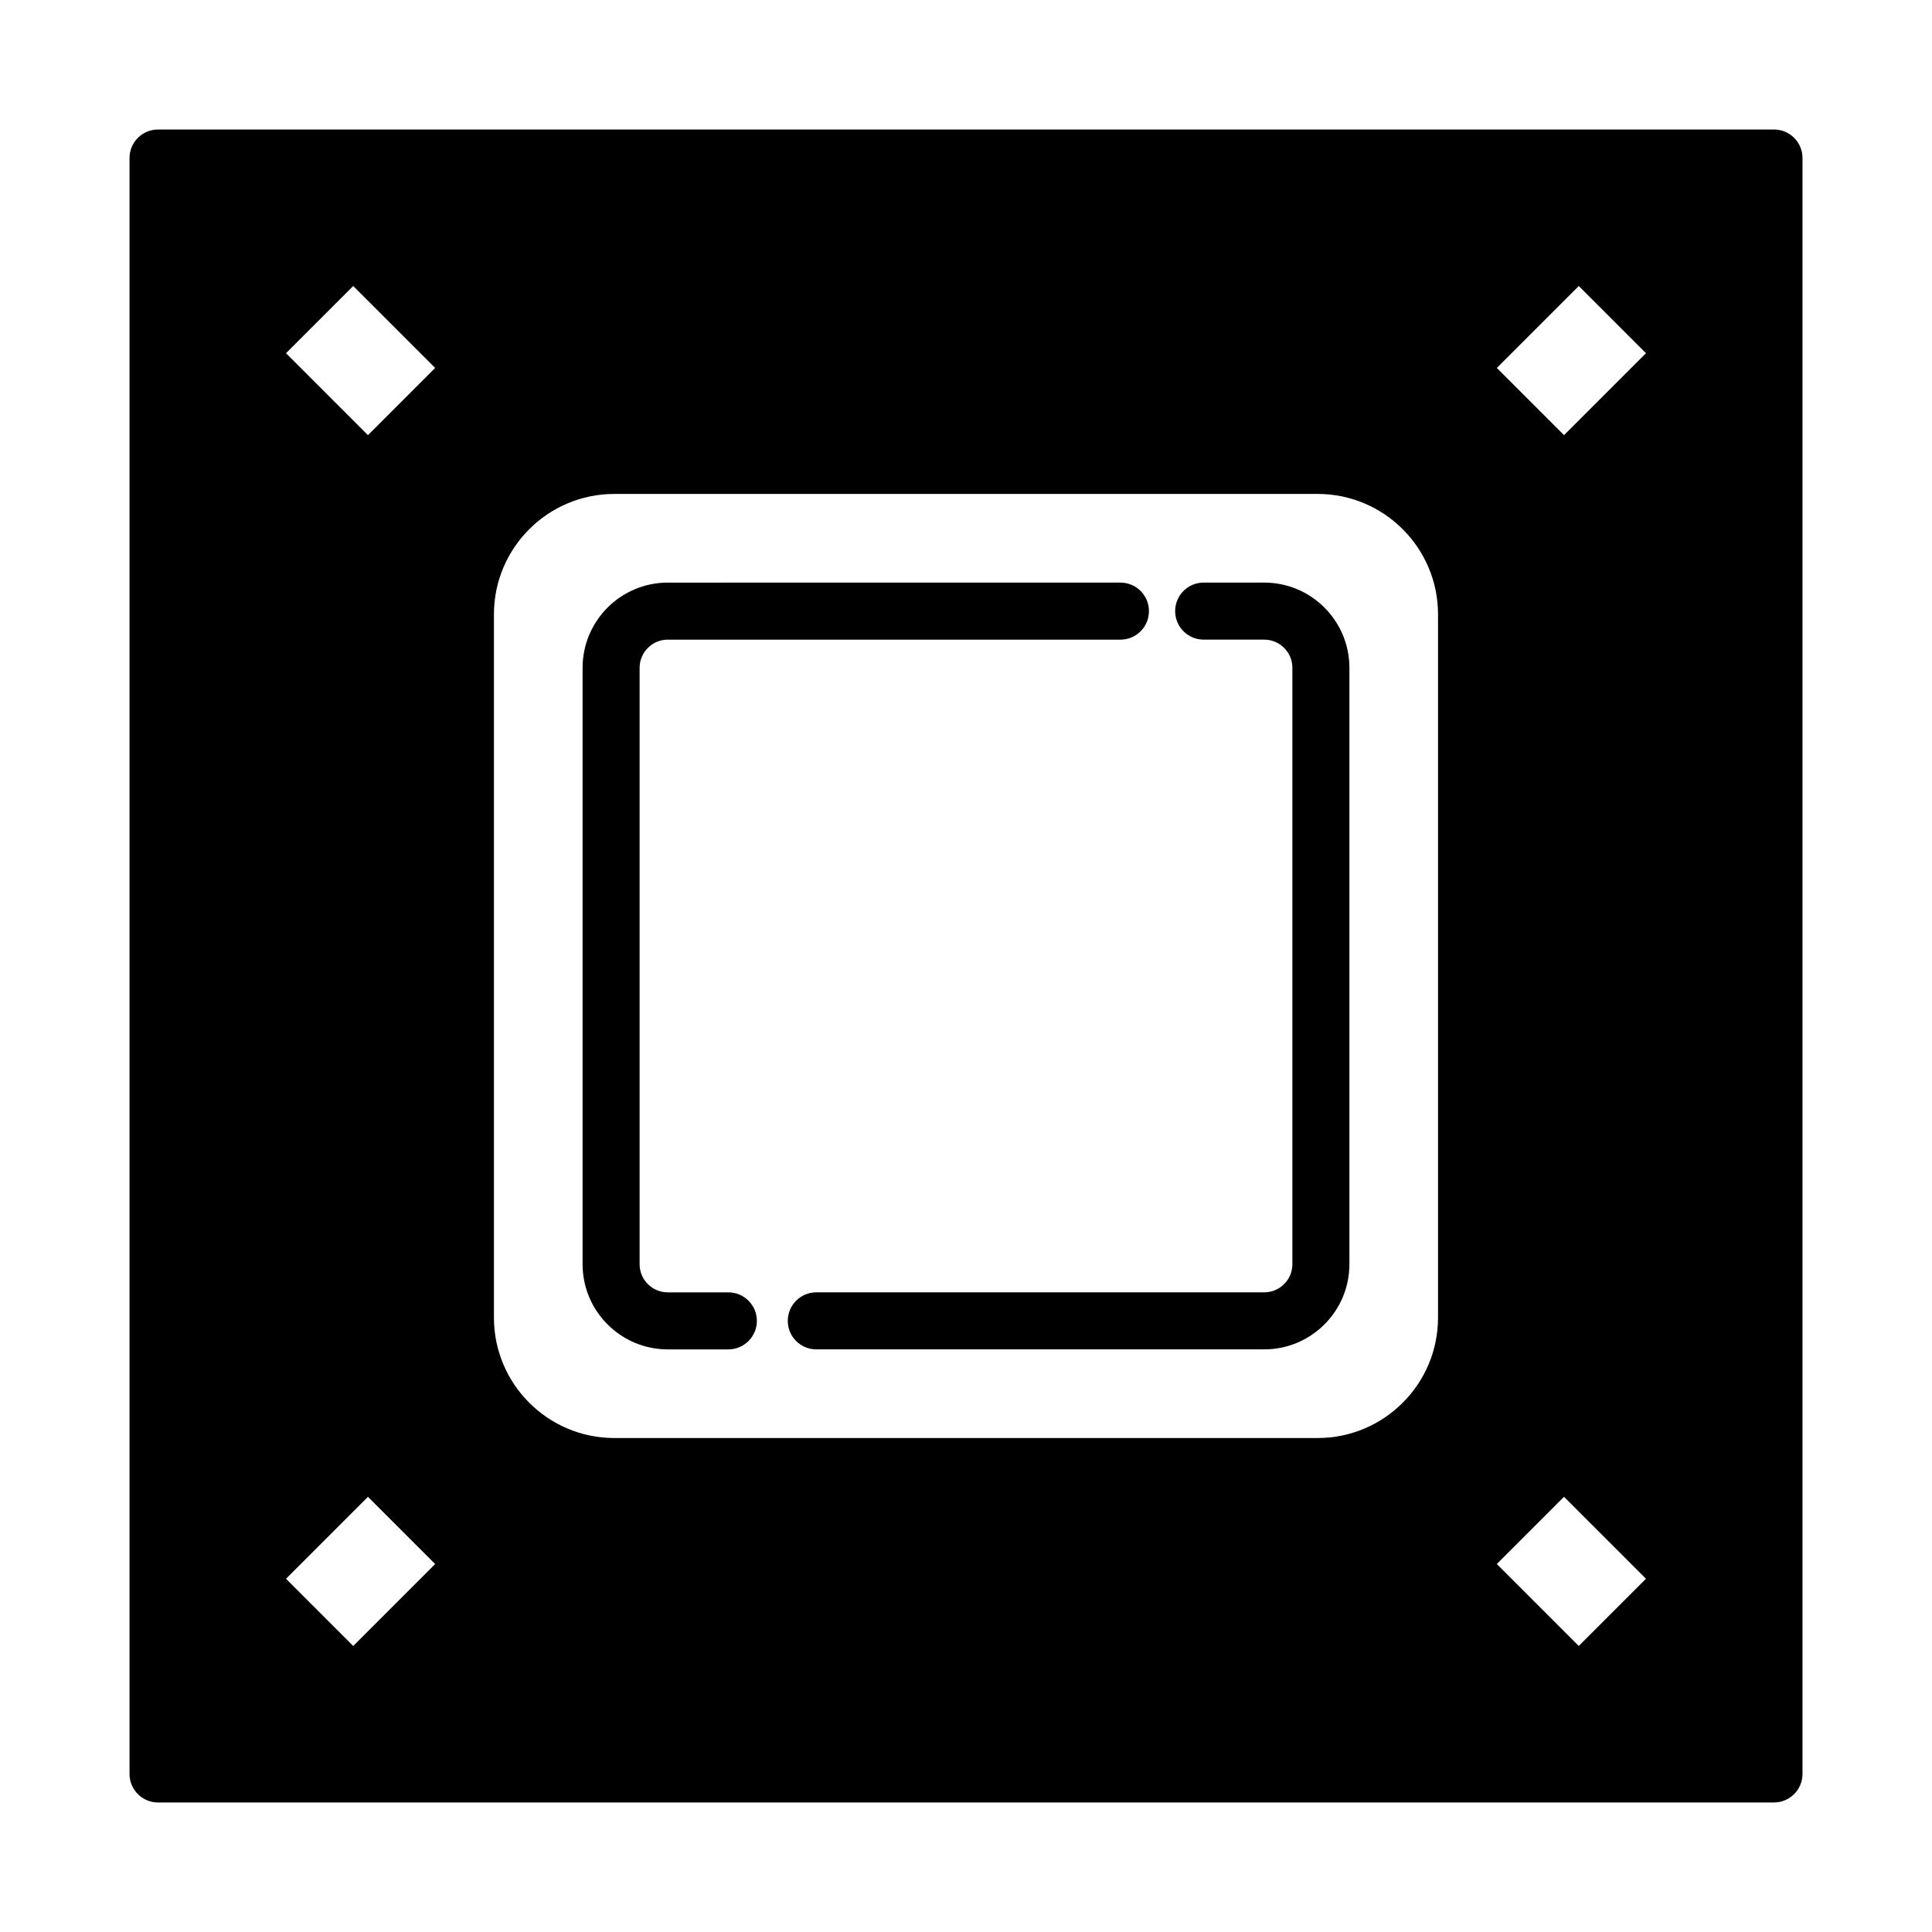
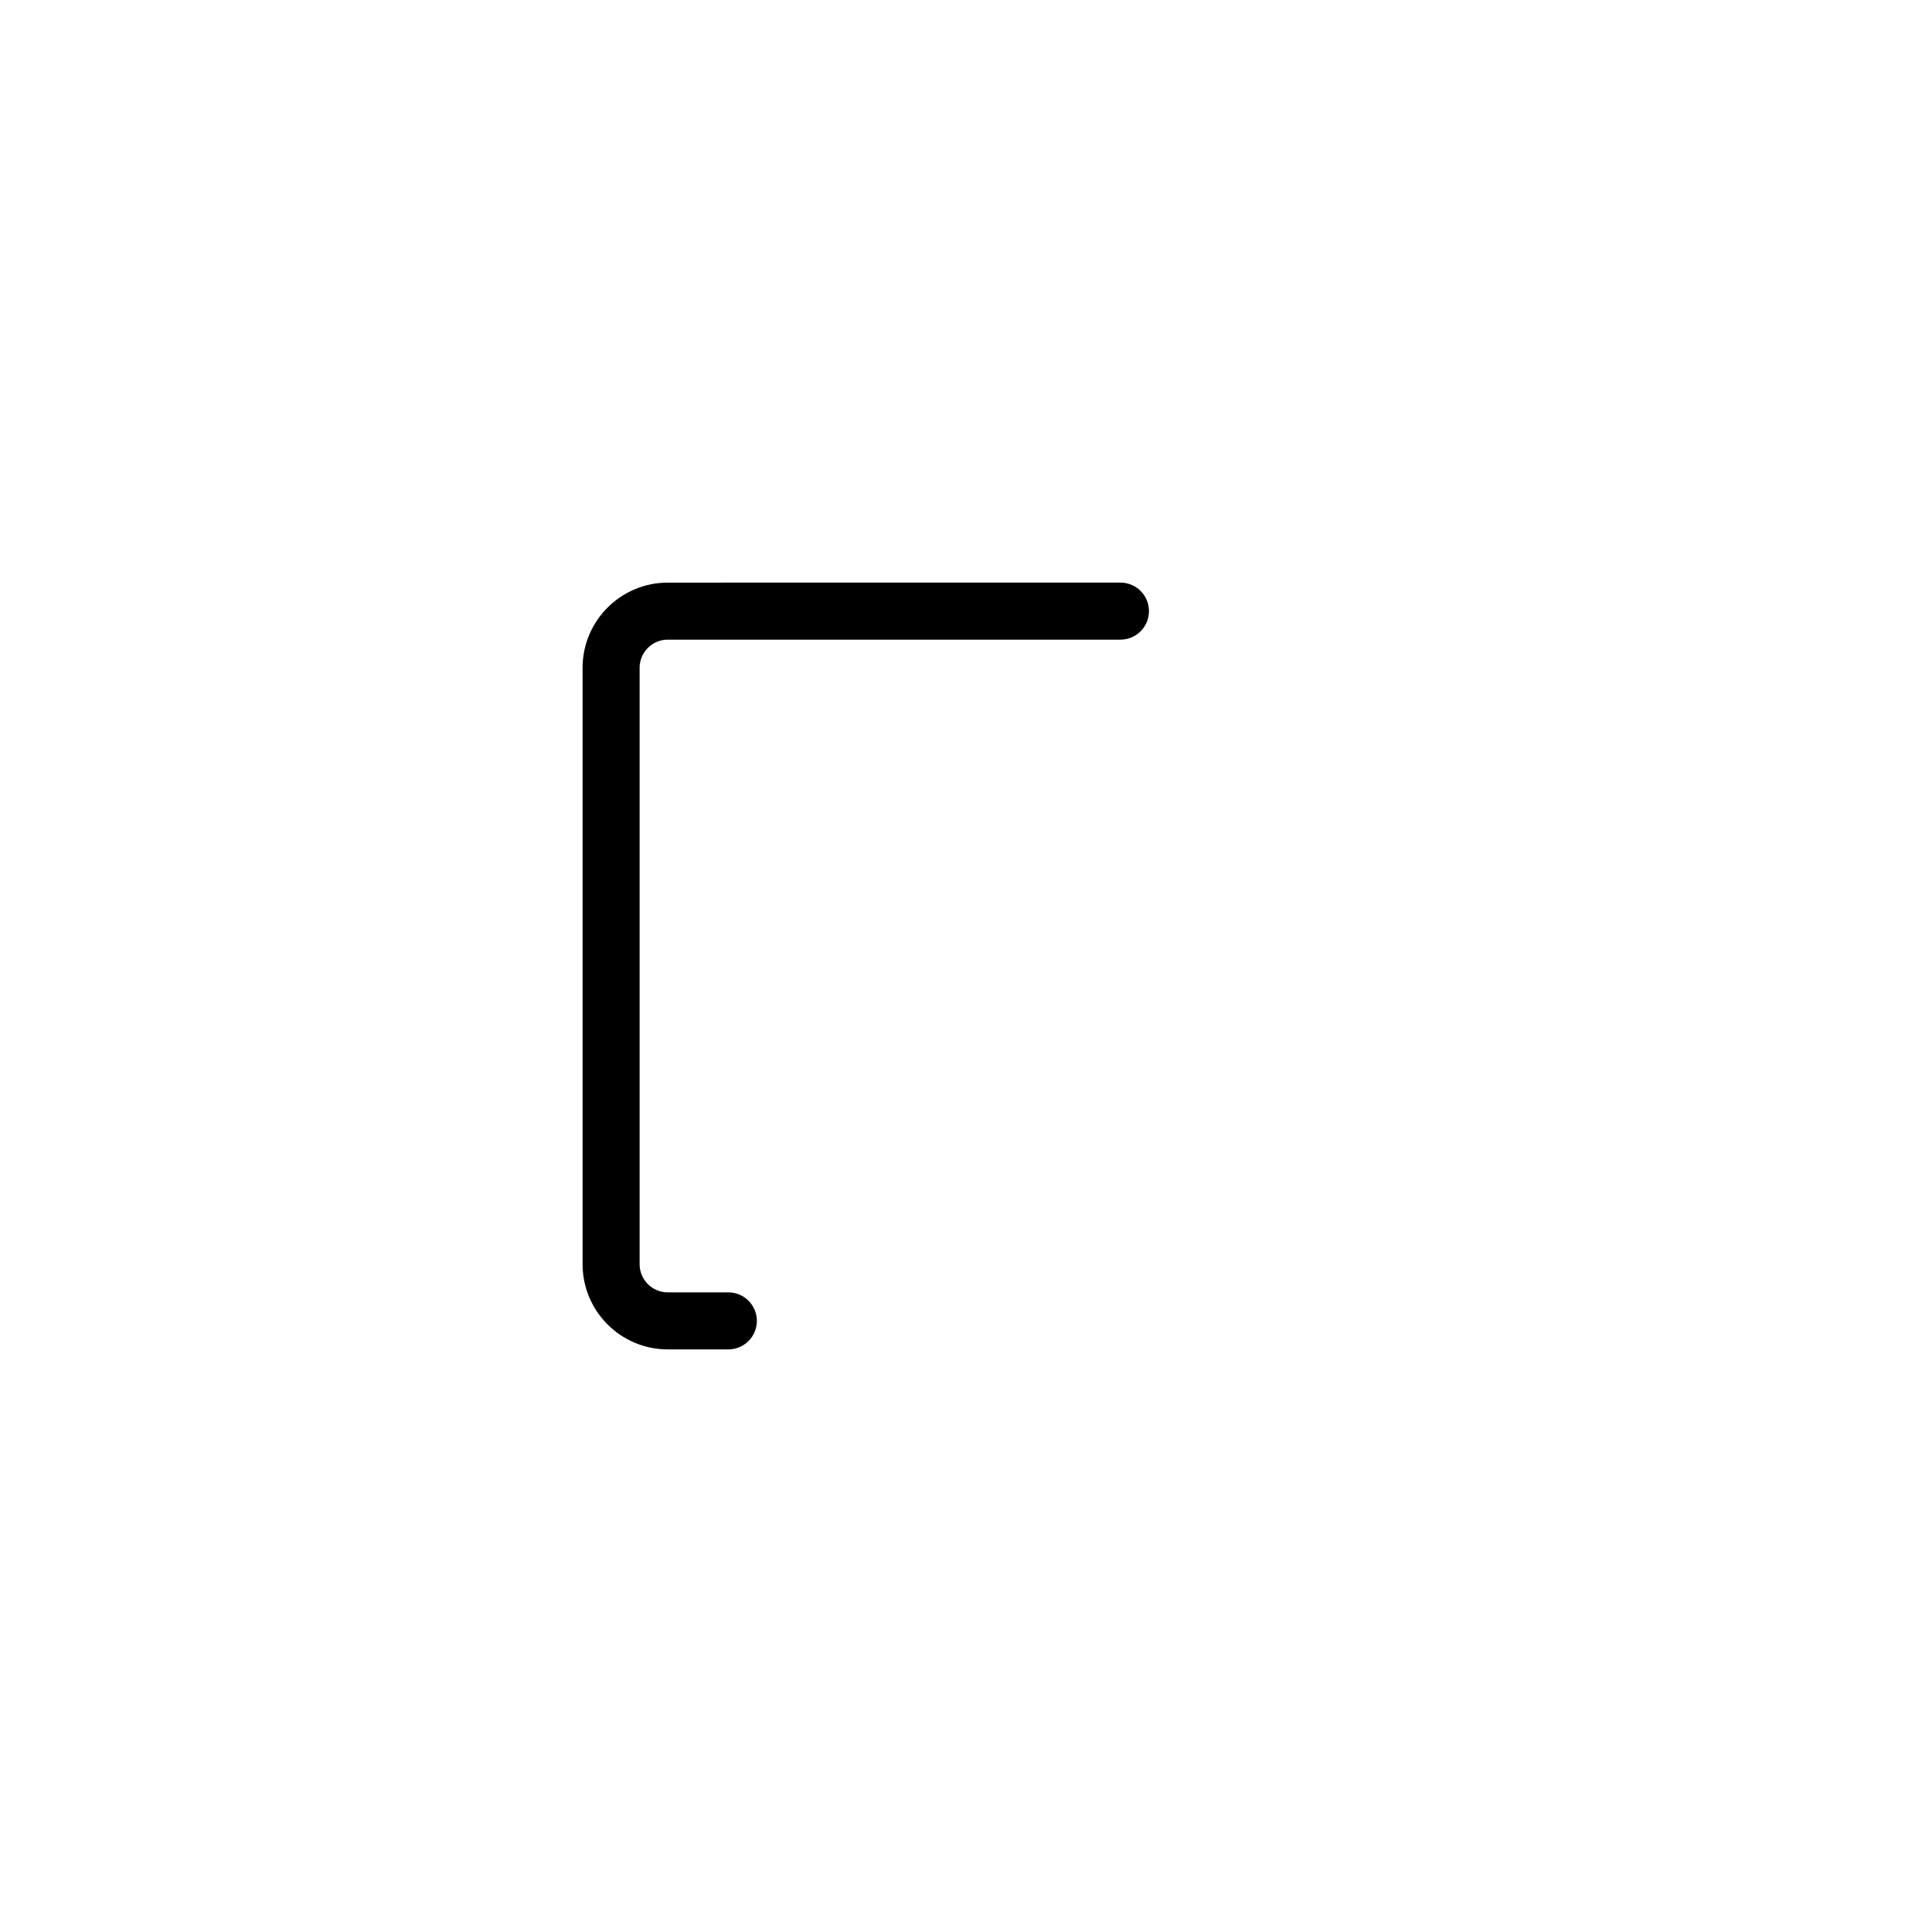
<svg xmlns="http://www.w3.org/2000/svg" fill="#000000" width="800px" height="800px" version="1.1" viewBox="144 144 512 512">
  <g>
-     <path d="m479.04 298.39h-16.055c-4.176 0-7.559 3.387-7.559 7.559s3.379 7.559 7.559 7.559h16.055c4.106 0 7.453 3.344 7.453 7.453v158.07c0 4.106-3.344 7.453-7.453 7.453l-118.71-0.004c-4.176 0-7.559 3.387-7.559 7.559s3.379 7.559 7.559 7.559h118.71c12.445 0 22.566-10.125 22.566-22.566v-158.07c0-12.441-10.121-22.57-22.566-22.57z" />
    <path d="m337.02 486.49h-16.062c-4.106 0-7.453-3.344-7.453-7.453v-158.07c0-4.106 3.344-7.453 7.453-7.453h119.97c4.176 0 7.559-3.387 7.559-7.559s-3.379-7.559-7.559-7.559l-119.97 0.004c-12.445 0-22.566 10.125-22.566 22.566v158.07c0 12.445 10.121 22.566 22.566 22.566h16.062c4.176 0 7.559-3.387 7.559-7.559-0.004-4.168-3.387-7.555-7.559-7.555z" />
-     <path d="m614.12 178.32h-428.24c-4.176 0-7.555 3.383-7.555 7.555v428.24c0 4.172 3.379 7.559 7.555 7.559h428.24c4.176 0 7.559-3.387 7.559-7.559v-428.24c0-4.172-3.383-7.555-7.559-7.555zm-376.51 401.88-17.809-17.809 21.715-21.715 17.809 17.809zm3.902-320.88-21.715-21.715 17.809-17.809 21.715 21.715zm283.58 233.88c0 17.582-14.309 31.891-31.891 31.891h-186.41c-17.582 0-31.891-14.309-31.891-31.891v-186.41c0-17.582 14.309-31.891 31.891-31.891h186.41c17.582 0 31.891 14.309 31.891 31.891zm37.293 86.996-21.715-21.715 17.809-17.809 21.715 21.715zm-3.898-320.88-17.809-17.809 21.715-21.715 17.809 17.809z" />
  </g>
</svg>